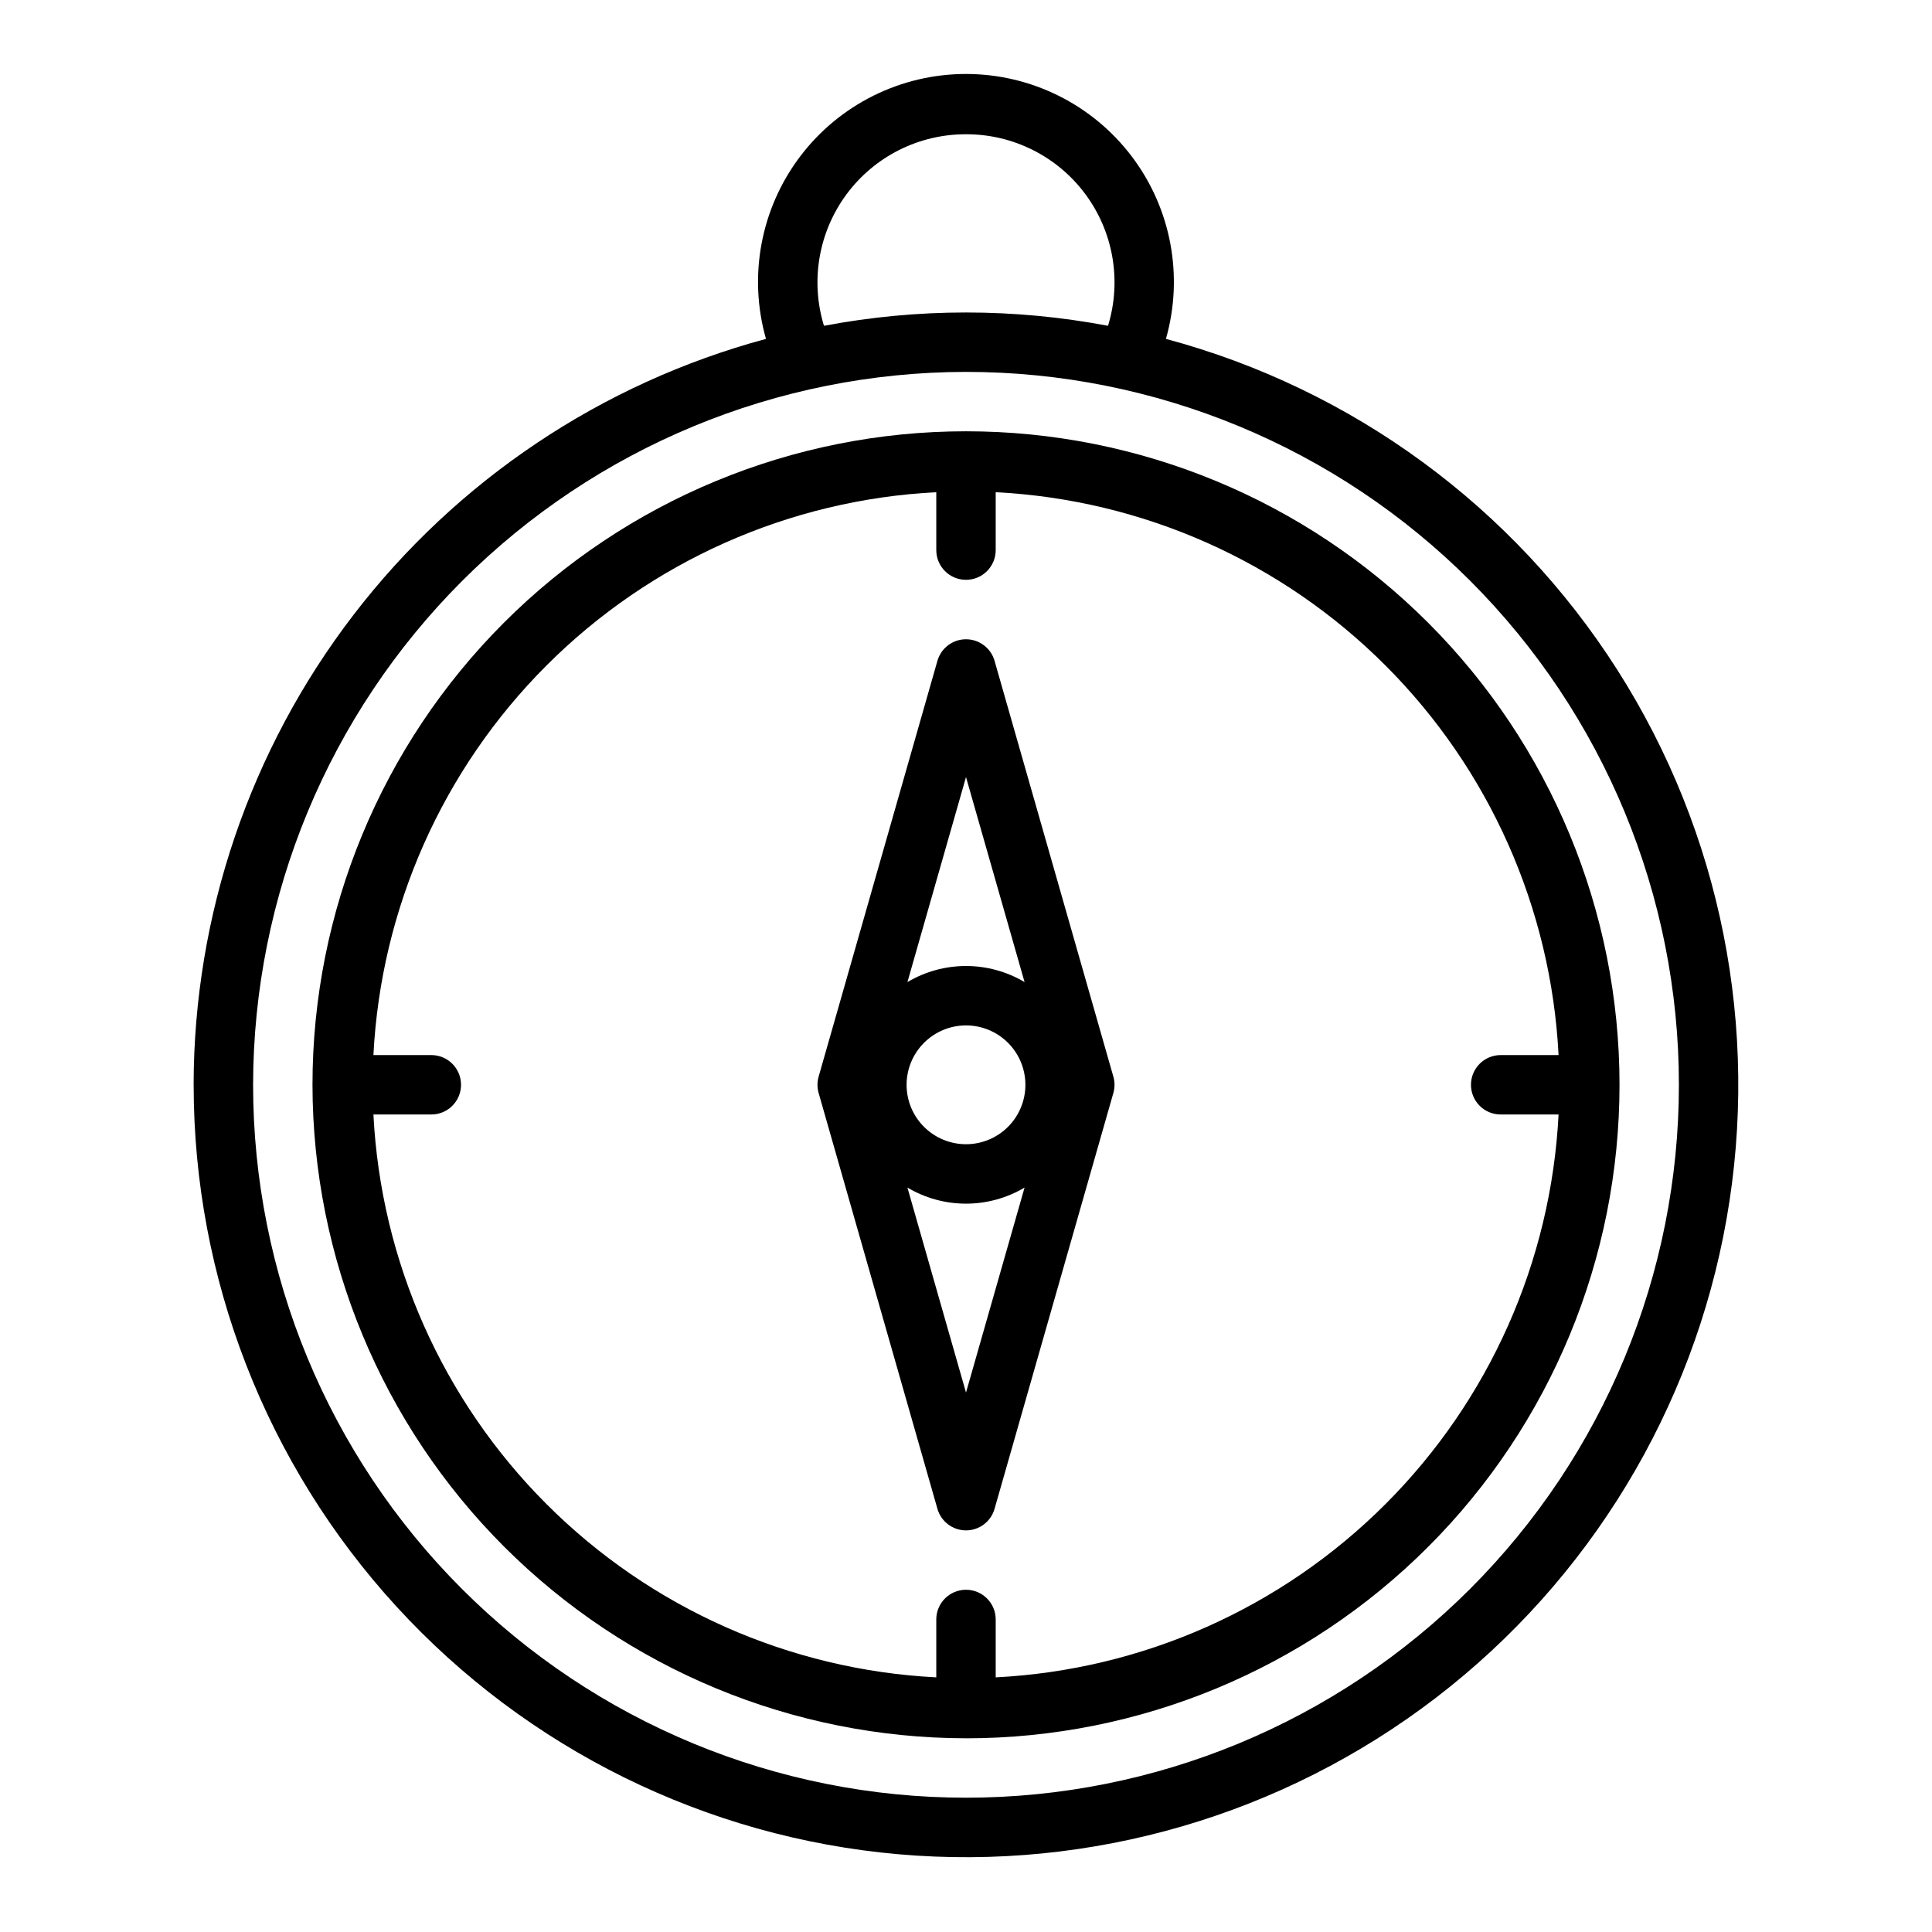
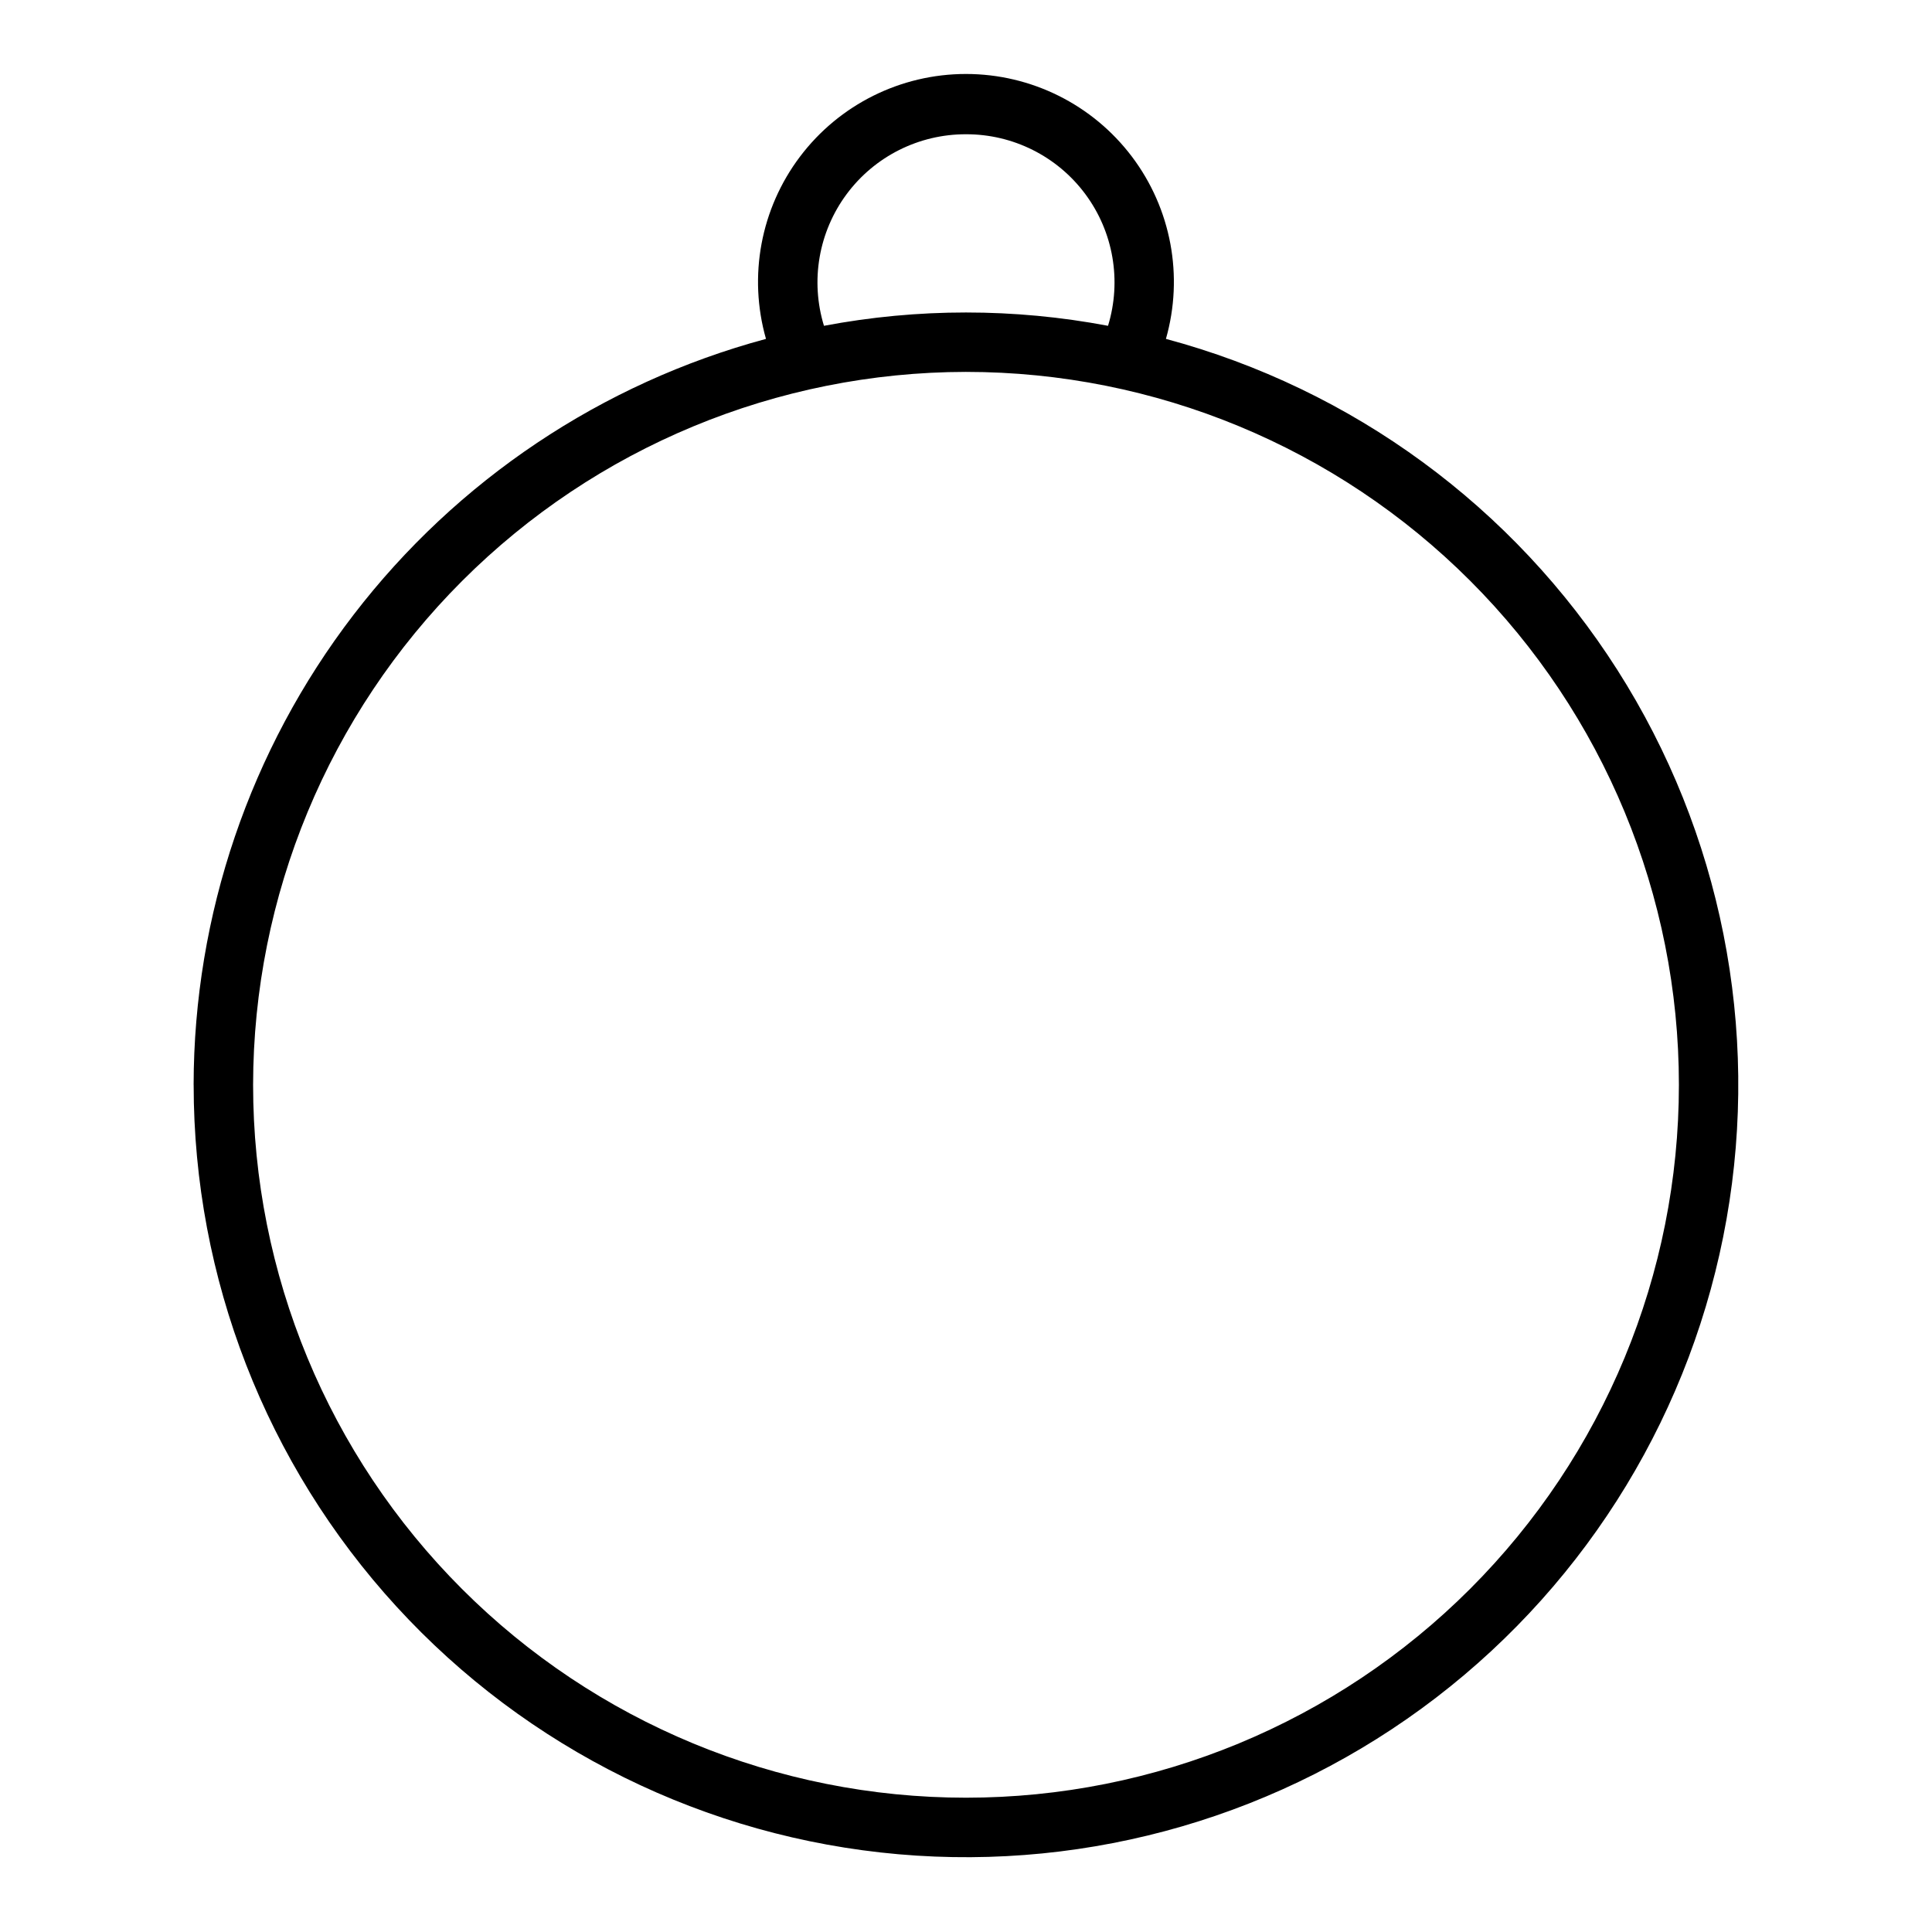
<svg xmlns="http://www.w3.org/2000/svg" fill="#000000" width="800px" height="800px" version="1.1" viewBox="144 144 512 512">
  <g>
    <path d="m195.32 431.49c-0.004 51.191 19.18 100.53 53.762 138.28 34.582 37.746 82.059 61.164 133.05 65.629 51 4.469 101.82-10.34 142.44-41.5 40.621-31.164 68.086-76.414 76.98-126.83 8.895-50.418-1.426-102.34-28.93-145.52-27.504-43.18-70.188-74.484-119.64-87.738 4.738-16.625 1.402-34.508-9.012-48.301-10.414-13.797-26.699-21.906-43.98-21.906-17.285 0-33.57 8.109-43.98 21.906-10.414 13.793-13.754 31.676-9.016 48.301-43.484 11.715-81.902 37.422-109.32 73.148-27.414 35.73-42.301 79.492-42.363 124.53zm204.68-251.91c12.465-0.031 24.207 5.859 31.633 15.875 7.43 10.016 9.656 22.965 6.004 34.887-24.871-4.707-50.406-4.707-75.277 0-3.652-11.922-1.422-24.871 6.004-34.887s19.168-15.906 31.637-15.875zm0 62.977c50.105 0 98.16 19.906 133.59 55.336 35.434 35.43 55.336 83.484 55.336 133.59 0 50.105-19.902 98.16-55.336 133.59-35.43 35.434-83.484 55.336-133.59 55.336-50.109 0-98.164-19.902-133.59-55.336-35.43-35.43-55.336-83.484-55.336-133.59 0.059-50.09 19.98-98.113 55.398-133.53s83.441-55.34 133.53-55.398z" />
-     <path d="m400 604.67c45.93 0 89.98-18.246 122.46-50.727 32.48-32.477 50.727-76.527 50.727-122.46 0-45.934-18.246-89.984-50.727-122.46-32.477-32.48-76.527-50.727-122.46-50.727-45.934 0-89.984 18.246-122.46 50.727-32.48 32.477-50.727 76.527-50.727 122.46 0.055 45.914 18.316 89.934 50.781 122.4 32.469 32.465 76.488 50.73 122.41 50.781zm-7.875-330.23v15.344c0 4.348 3.527 7.875 7.875 7.875s7.871-3.527 7.871-7.875v-15.344c38.918 1.984 75.719 18.336 103.27 45.895 27.559 27.555 43.91 64.355 45.895 103.27h-15.344c-4.348 0-7.871 3.527-7.871 7.875 0 4.348 3.523 7.871 7.871 7.871h15.344c-1.984 38.918-18.336 75.719-45.895 103.27-27.555 27.559-64.355 43.91-103.27 45.895v-15.344c0-4.348-3.523-7.871-7.871-7.871s-7.875 3.523-7.875 7.871v15.344c-38.918-1.984-75.719-18.336-103.27-45.895-27.559-27.555-43.91-64.355-45.895-103.27h15.344c4.348 0 7.875-3.523 7.875-7.871 0-4.348-3.527-7.875-7.875-7.875h-15.344c1.984-38.918 18.336-75.719 45.895-103.27 27.555-27.559 64.355-43.91 103.27-45.895z" />
-     <path d="m392.43 543.86c0.969 3.379 4.055 5.707 7.57 5.707 3.512 0 6.602-2.328 7.566-5.707l31.488-110.21c0.402-1.414 0.402-2.91 0-4.32l-31.488-110.21v-0.004c-0.965-3.375-4.055-5.703-7.566-5.703-3.516 0-6.602 2.328-7.57 5.703l-31.488 110.21v0.004c-0.402 1.41-0.402 2.906 0 4.32zm7.57-30.816-15.523-54.324c4.699 2.789 10.059 4.262 15.523 4.262 5.461 0 10.824-1.473 15.52-4.262zm0-163.11 15.52 54.328c-4.695-2.789-10.059-4.262-15.52-4.262-5.465 0-10.824 1.473-15.523 4.262zm0 65.809c4.176 0 8.18 1.66 11.133 4.613 2.949 2.949 4.609 6.957 4.609 11.133s-1.66 8.18-4.609 11.133c-2.953 2.949-6.957 4.609-11.133 4.609s-8.18-1.66-11.133-4.609c-2.953-2.953-4.613-6.957-4.613-11.133 0.004-4.176 1.664-8.176 4.617-11.129s6.953-4.613 11.129-4.617z" />
  </g>
</svg>